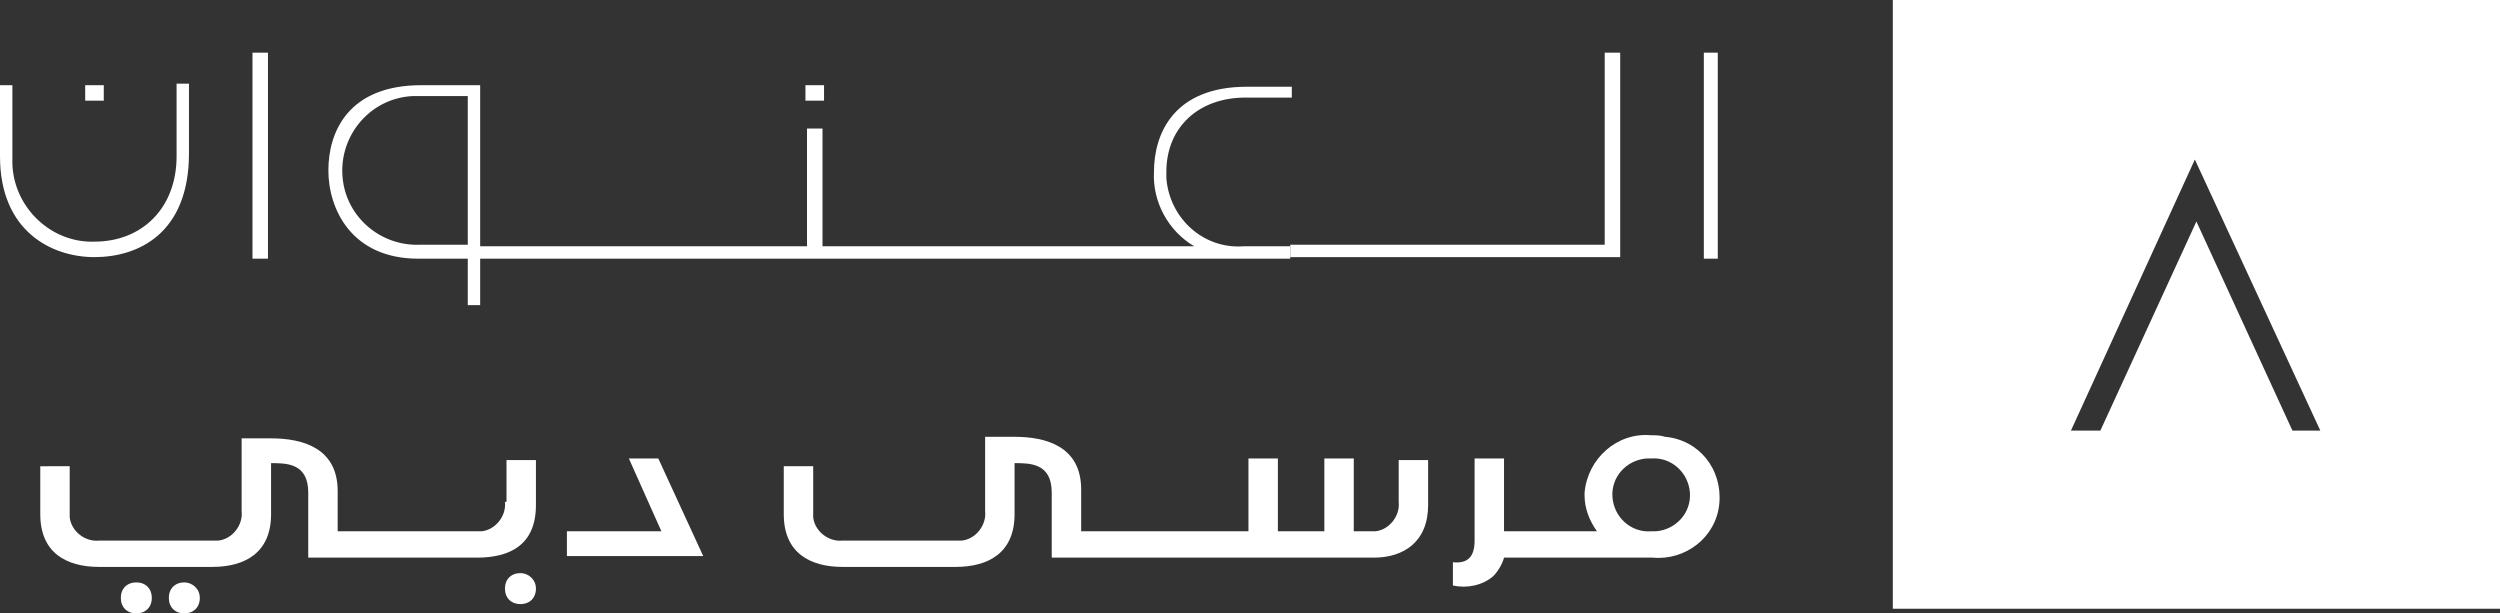
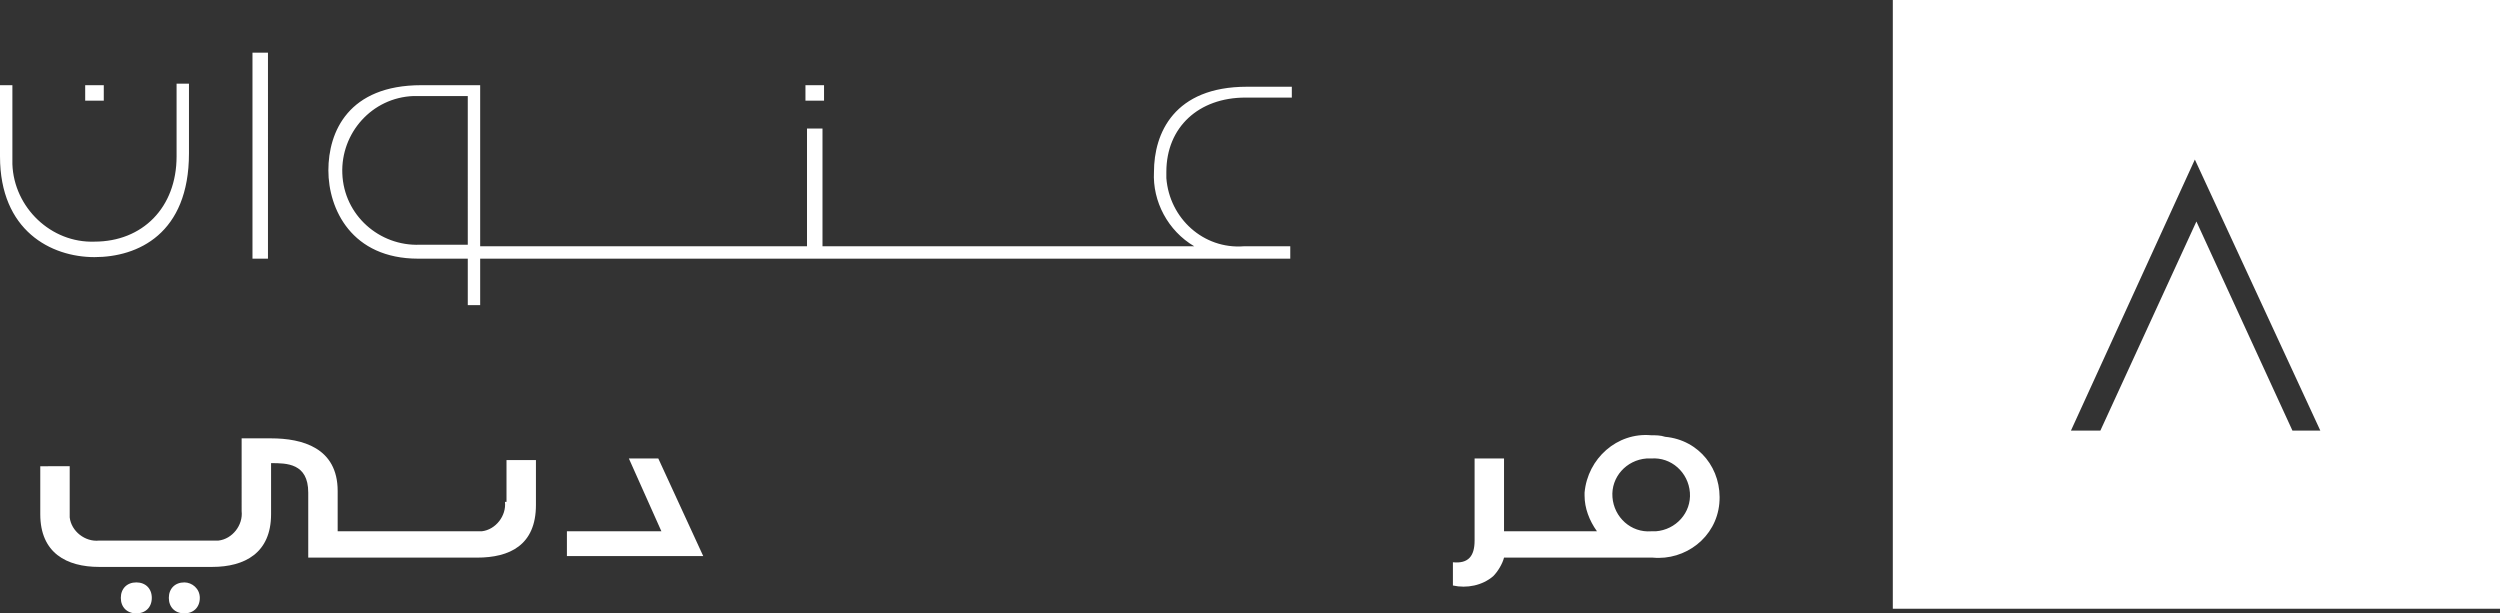
<svg xmlns="http://www.w3.org/2000/svg" version="1.1" id="Layer_1" x="0px" y="0px" viewBox="0 0 161.4 39.6" style="enable-background:new 0 0 161.4 39.6;" xml:space="preserve">
  <rect x="0" y="0" width="161.4" height="39.6" fill="#333333" stroke="none" />
  <style type="text/css">
	.st0{fill:#FFFFFF;}
</style>
  <path class="st0" d="M122.2,0v39.3h39.2V0H122.2z M148,27.8l-6.2-13.5l-6.2,13.5h-1.9l8-17.5l8.1,17.5H148z" />
-   <path class="st0" d="M103.6,15.8H83.3v0.8h21.3V3.4h-1V15.8z M110,3.4v13.3h0.9V3.4H110z" />
  <path class="st0" d="M30.2,15.8h-3.1c-2.6,0.1-4.9-1.9-5-4.6c-0.1-2.6,1.9-4.9,4.6-5c0.1,0,0.3,0,0.4,0h3.1V15.8z M6.7,5.5H5.5v1  h1.2V5.5z M80.4,6.3h3V5.6h-2.9c-4.7,0-6,3-6,5.5c-0.1,1.9,0.9,3.8,2.6,4.8h-24V8.3h-1v7.6H31V5.5h-3.8c-4.7,0-6,3-6,5.5  s1.5,5.7,5.8,5.7h3.2v3H31v-3h52.3v-0.8h-3c-2.6,0.2-4.8-1.8-5-4.4c0-0.1,0-0.3,0-0.4C75.3,8.2,77.4,6.3,80.4,6.3z M53.2,5.5H52v1  h1.2V5.5z M16.3,16.7h1V3.4h-1V16.7z M11.4,10.1c0,3.3-2.2,5.5-5.3,5.5c-2.8,0.1-5.2-2.2-5.3-5c0-0.2,0-0.3,0-0.5V5.5H0v4.6  c0,4.8,3.3,6.5,6.1,6.5s6.1-1.5,6.1-6.7V5.4h-0.8V10.1z" />
  <path class="st0" d="M11.9,37.6c-0.6,0-1,0.4-1,1s0.4,1,1,1s1-0.4,1-1S12.4,37.6,11.9,37.6z" />
  <path class="st0" d="M8.8,37.6c-0.6,0-1,0.4-1,1s0.4,1,1,1s1-0.4,1-1S9.4,37.6,8.8,37.6z" />
-   <path class="st0" d="M33.6,37c-0.6,0-1,0.4-1,1s0.4,1,1,1s1-0.4,1-1S34.1,37,33.6,37z" />
  <path class="st0" d="M32.6,32.4c0.1,0.9-0.6,1.8-1.5,1.9c-0.1,0-0.2,0-0.3,0h-9v-2.6c0-2.8-2.3-3.4-4.3-3.4h-1.9V33  c0.1,0.9-0.6,1.8-1.5,1.9c-0.1,0-0.2,0-0.3,0H6.4c-0.9,0.1-1.8-0.6-1.9-1.5c0-0.1,0-0.2,0-0.3v-3H2.6v3.1c0,2.5,1.7,3.4,3.8,3.4h7.3  c2.1,0,3.8-0.9,3.8-3.4v-3.3c1,0,2.4,0,2.4,1.9V36h10.9c2.1,0,3.8-0.8,3.8-3.4v-2.9h-1.9v2.7H32.6z" />
  <polygon class="st0" points="40.6,29.6 42.7,34.3 36.6,34.3 36.6,35.9 45.4,35.9 42.5,29.6 " />
-   <path class="st0" d="M90.3,32.4c0.1,0.9-0.6,1.8-1.5,1.9c-0.1,0-0.2,0-0.3,0h-1.1v-4.7h-1.9v4.7h-3v-4.7h-1.9v4.7H69.8v-2.7  c0-2.8-2.3-3.4-4.3-3.4h-1.9V33c0.1,0.9-0.6,1.8-1.5,1.9c-0.1,0-0.2,0-0.3,0h-7.4c-0.9,0.1-1.8-0.6-1.9-1.5c0-0.1,0-0.2,0-0.3v-3  h-1.9v3.1c0,2.5,1.7,3.4,3.8,3.4h7.3c2.1,0,3.8-0.9,3.8-3.4v-3.3c1,0,2.4,0,2.4,1.9V36h20.8c1.9,0,3.5-1,3.5-3.4v-2.9h-1.9  L90.3,32.4z" />
  <path class="st0" d="M106.6,28.1c-2.2-0.2-4.1,1.5-4.3,3.7c0,0.1,0,0.1,0,0.2c0,0.8,0.3,1.6,0.8,2.3h-6v-4.7h-1.9v5.3  c0,1-0.4,1.5-1.4,1.4v1.5c0.9,0.2,1.9,0,2.6-0.6c0.3-0.3,0.6-0.8,0.7-1.2h9.6c2.1,0.2,4.1-1.3,4.3-3.5s-1.3-4.1-3.5-4.3  C107.2,28.1,106.9,28.1,106.6,28.1L106.6,28.1z M106.6,34.3c-1.3,0.1-2.4-0.9-2.5-2.2s0.9-2.4,2.2-2.5c0.1,0,0.2,0,0.3,0  c1.3-0.1,2.4,0.9,2.5,2.2s-0.9,2.4-2.2,2.5C106.8,34.3,106.7,34.3,106.6,34.3z" />
</svg>